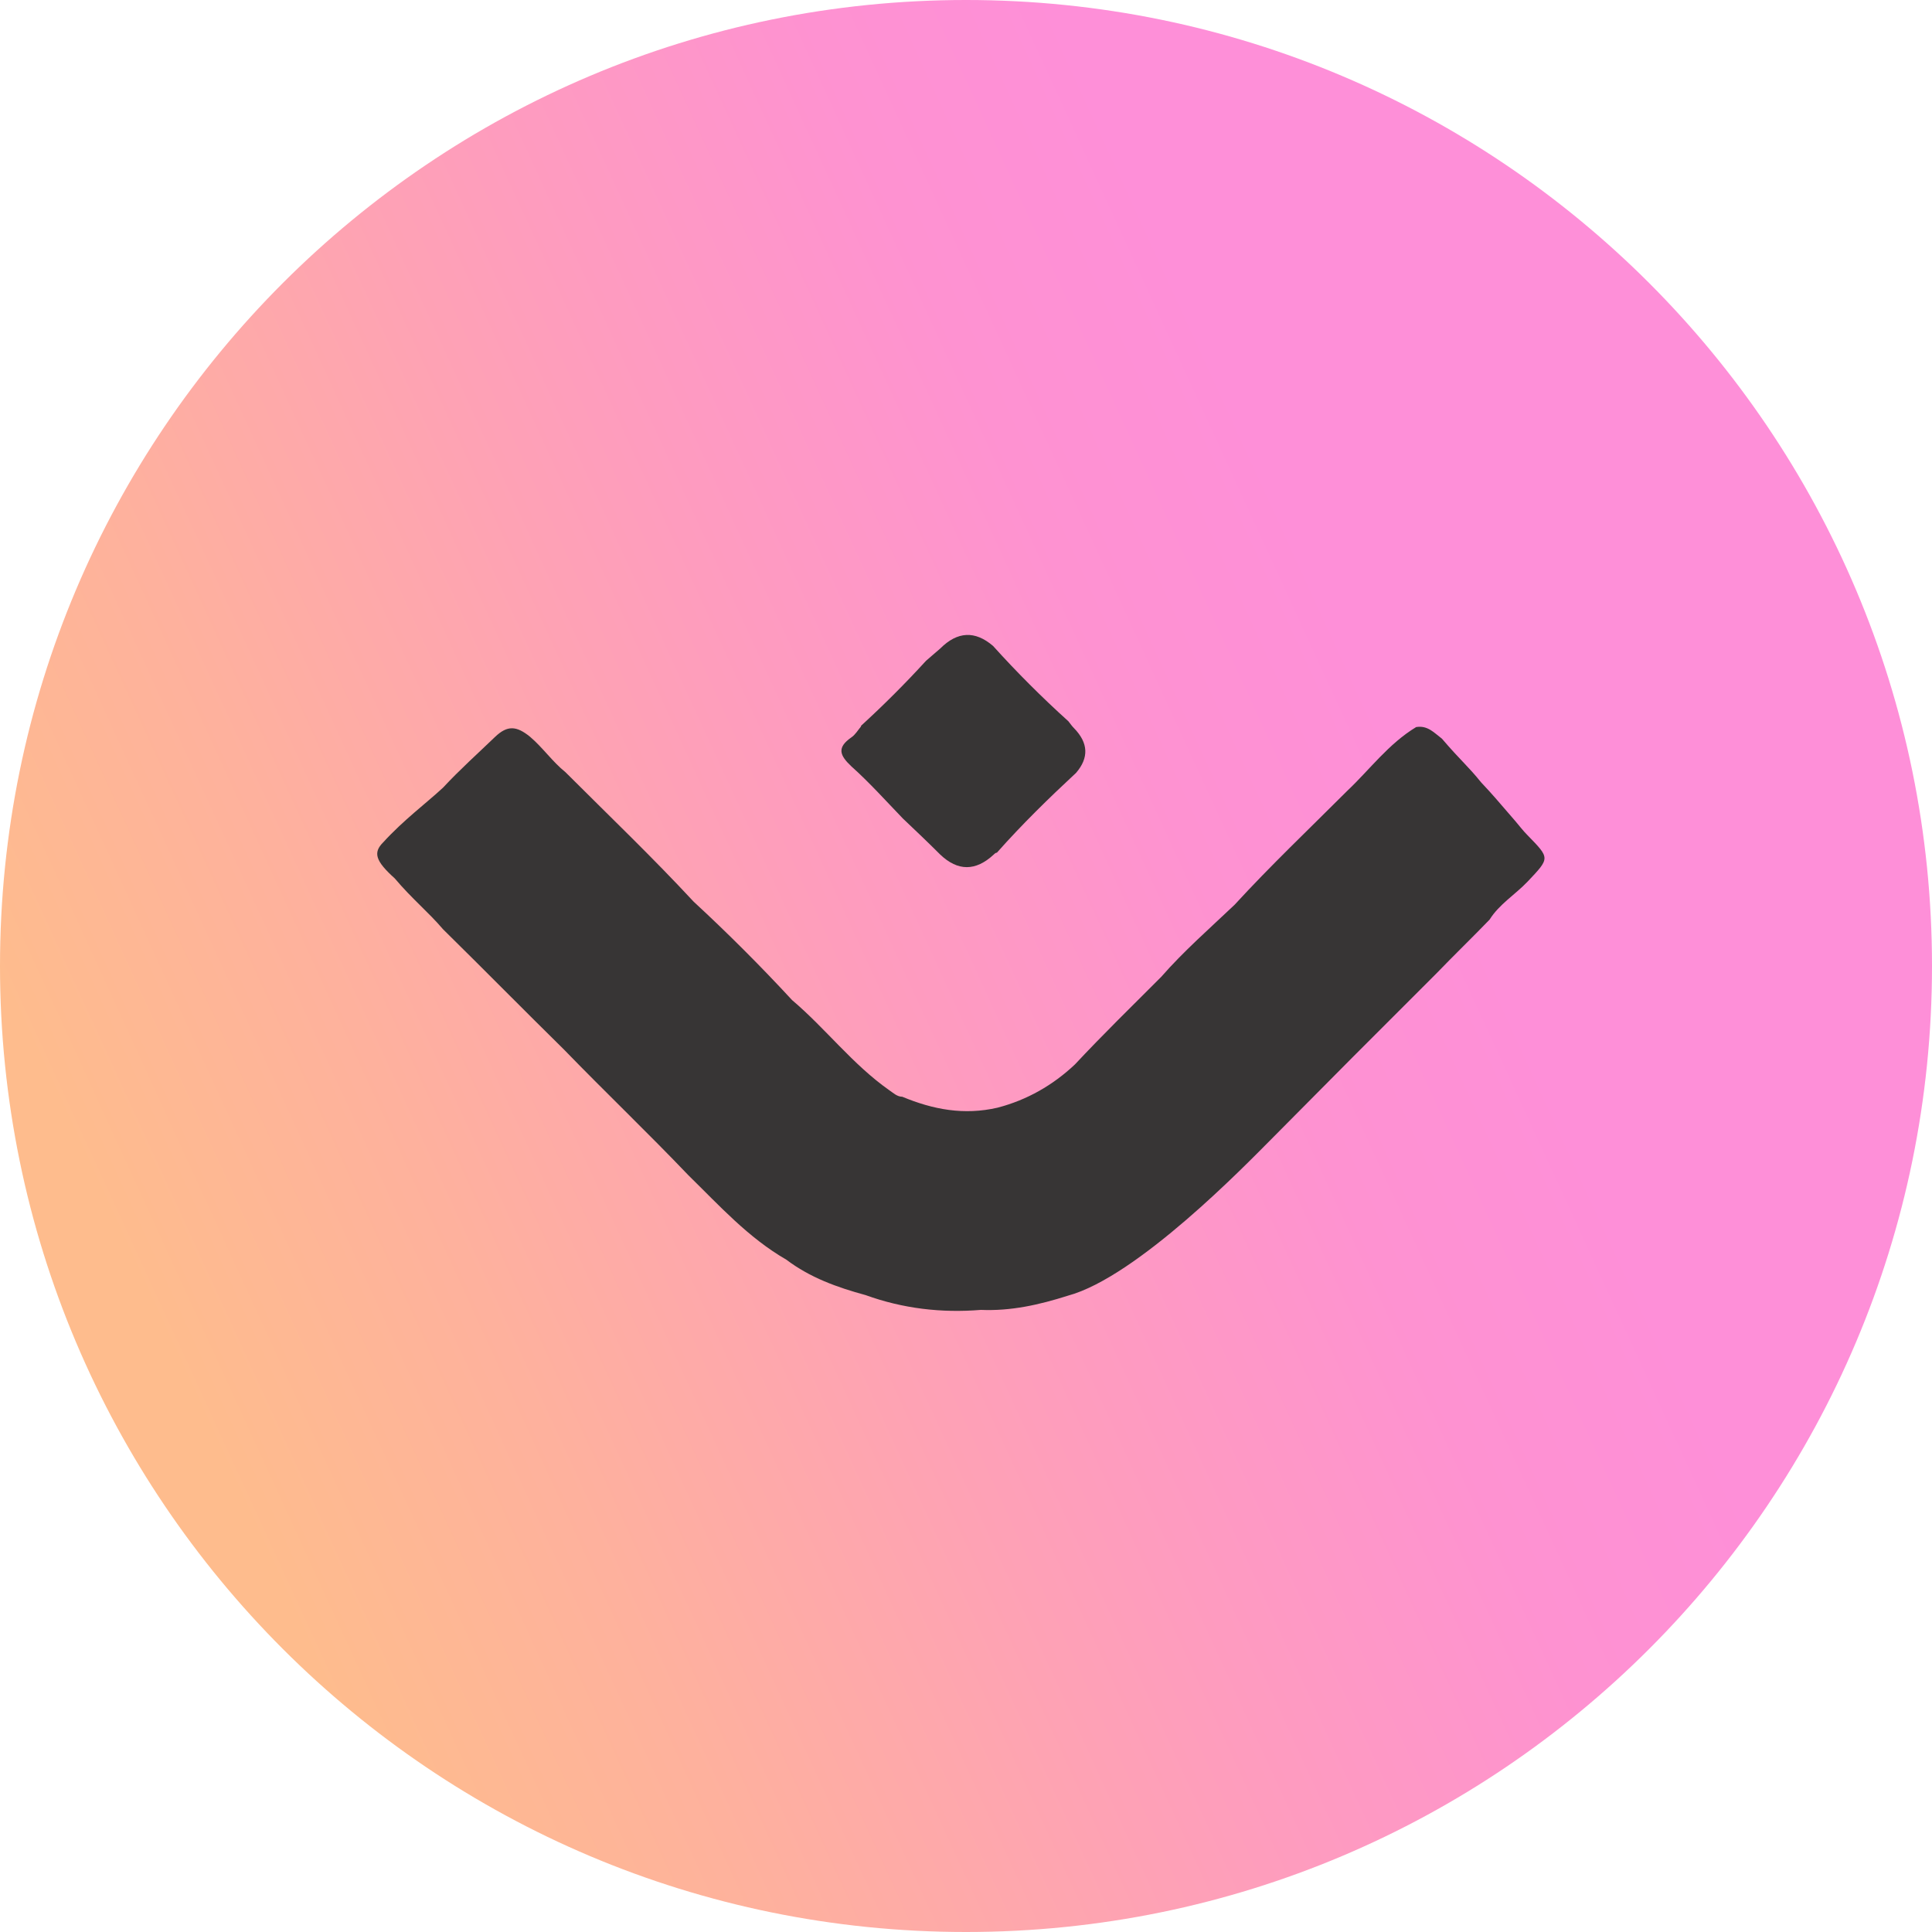
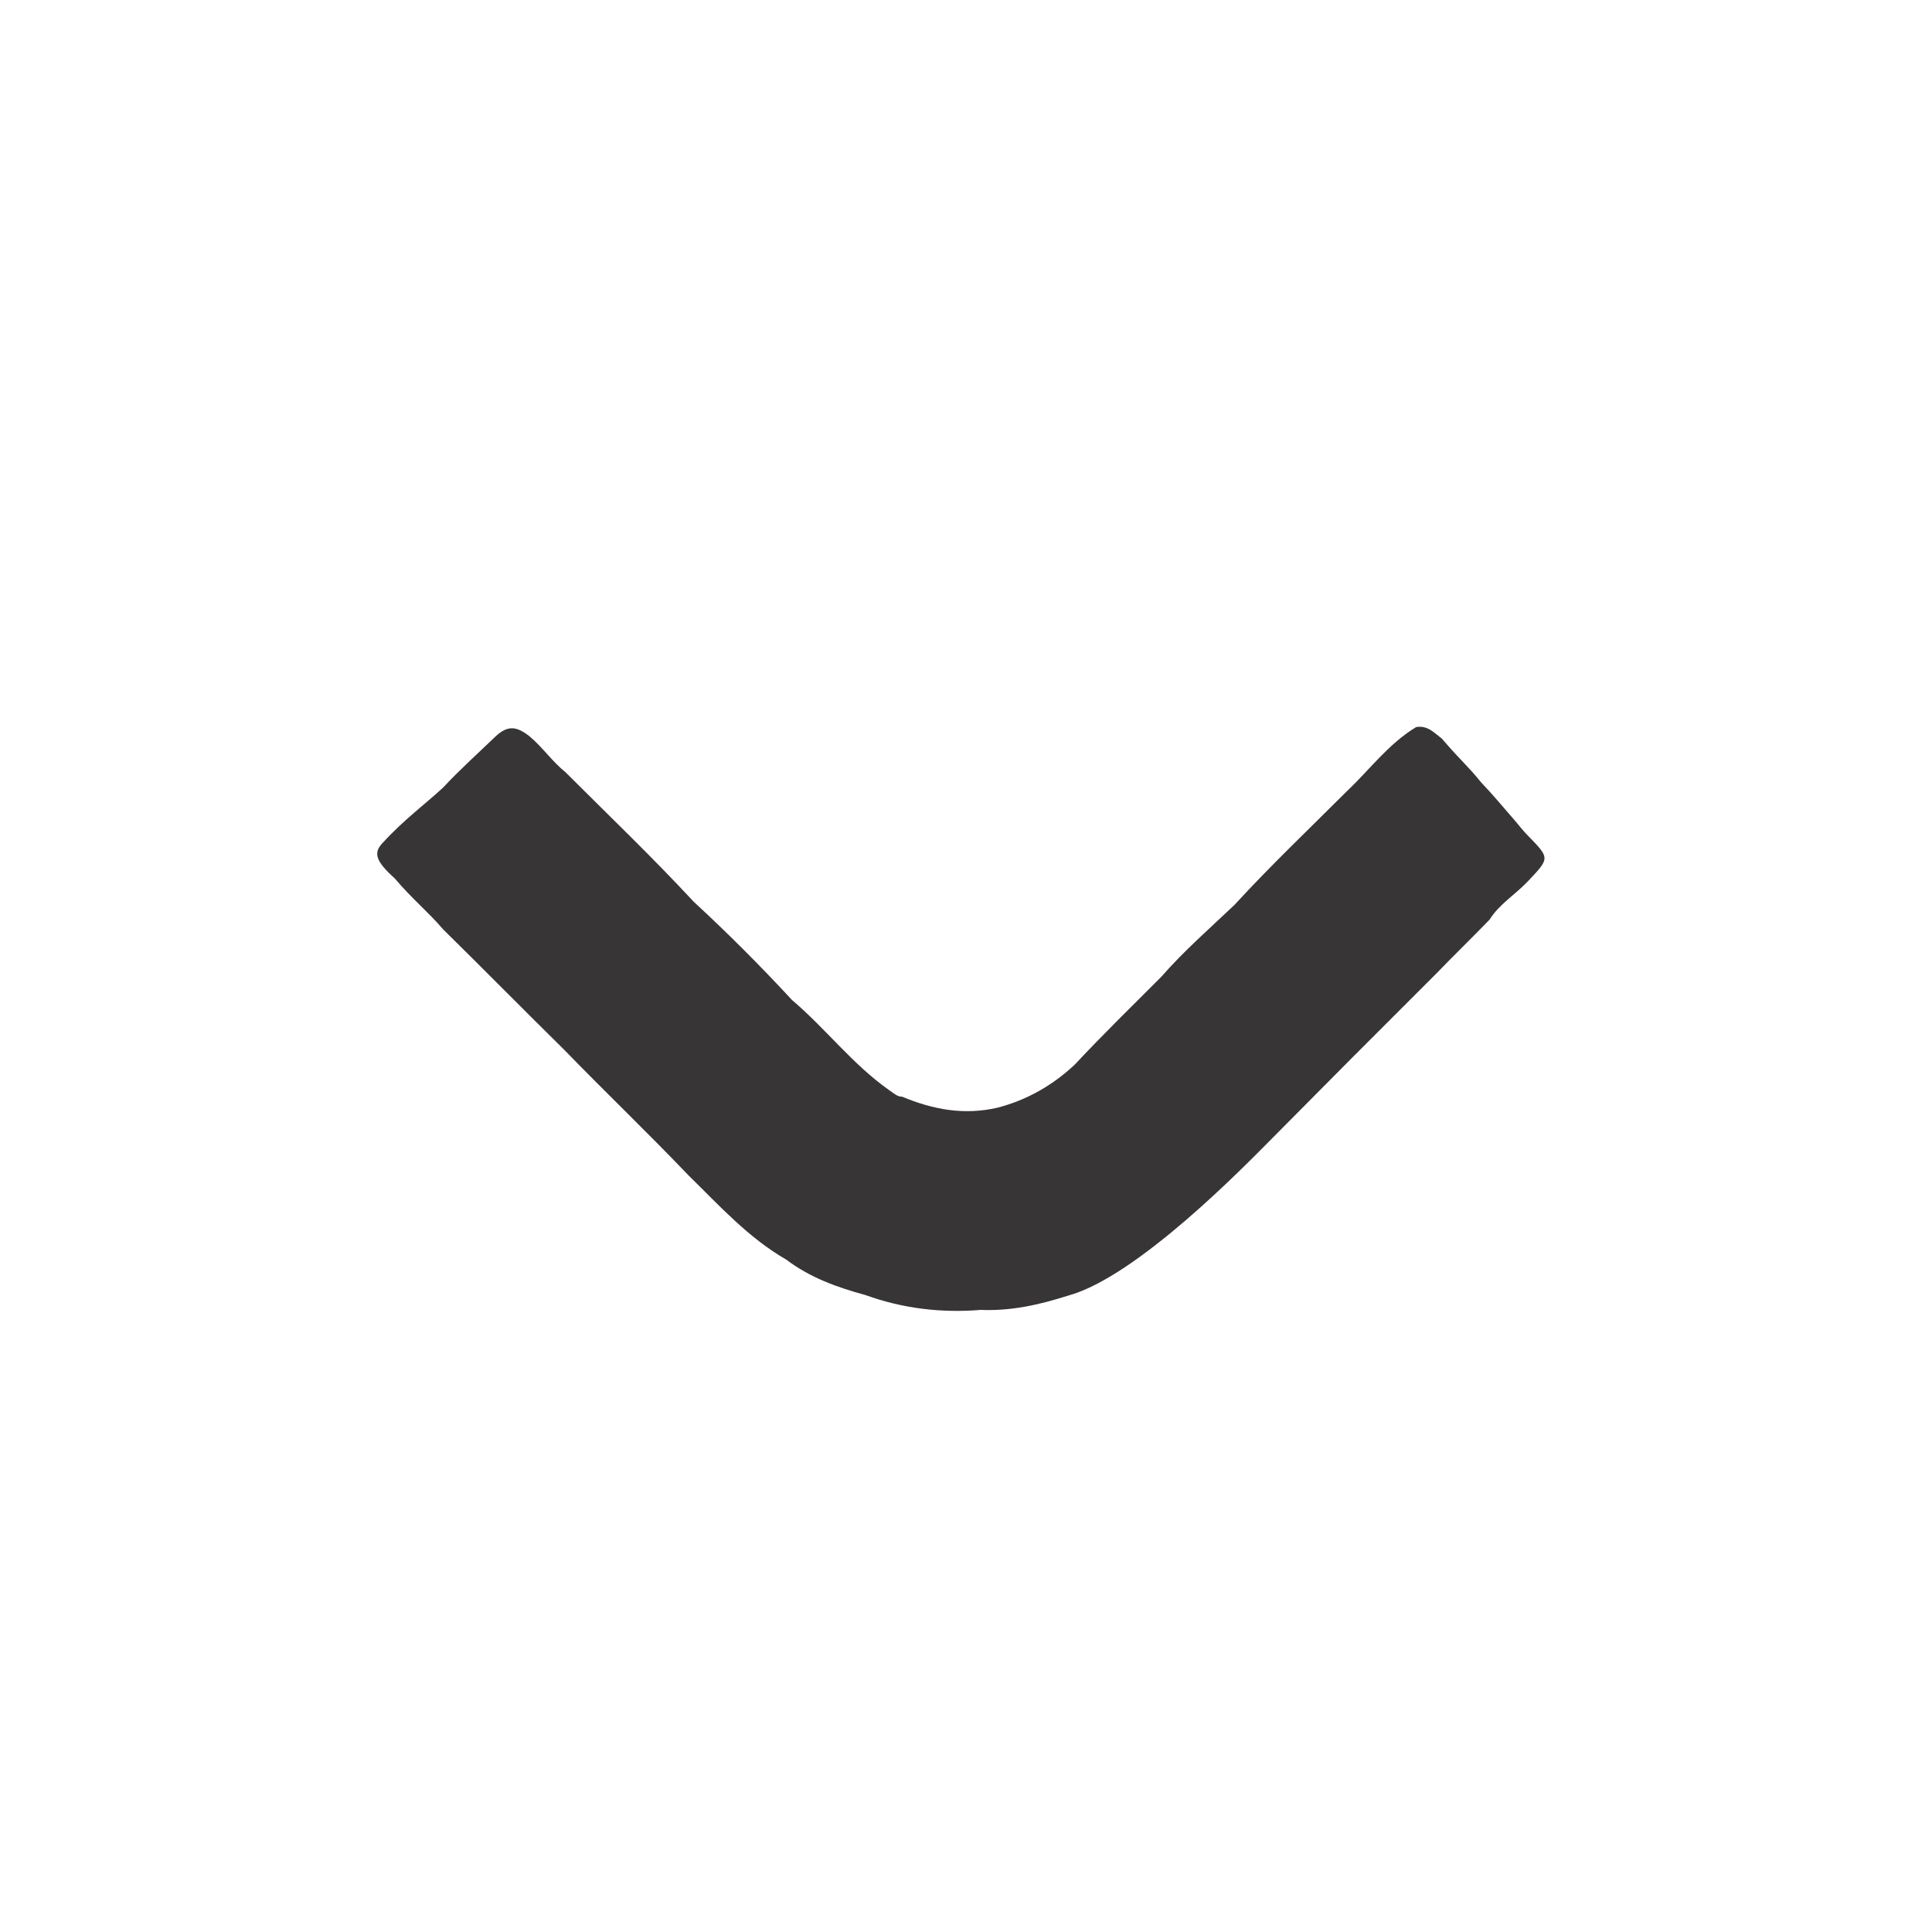
<svg xmlns="http://www.w3.org/2000/svg" width="30" height="30" viewBox="0 0 30 30" fill="none">
-   <path d="M15 30C23.284 30 30 23.284 30 15C30 6.716 23.284 0 15 0C6.716 0 0 6.716 0 15C0 23.284 6.716 30 15 30Z" fill="url(#paint0_linear_1811_15)" />
  <path d="M19.71 17.72C19.36 18.07 17.66 19.83 16.58 20.12C16.14 20.26 15.7 20.36 15.23 20.34C14.62 20.39 14.02 20.32 13.44 20.11C13 19.99 12.58 19.84 12.21 19.56C11.62 19.22 11.17 18.72 10.69 18.25C10.06 17.59 9.4 16.96 8.76 16.3C8.13 15.68 7.51 15.05 6.88 14.43C6.65 14.16 6.4 13.96 6.13 13.64C5.83 13.37 5.79 13.24 5.95 13.08C6.27 12.73 6.61 12.48 6.88 12.23C7.14 11.95 7.42 11.7 7.69 11.44C7.88 11.26 8.02 11.27 8.23 11.44C8.43 11.61 8.58 11.83 8.78 11.99C9.45 12.66 10.13 13.31 10.77 14C11.3 14.49 11.81 15 12.3 15.53C12.82 15.97 13.24 16.53 13.81 16.93C13.87 16.97 13.93 17.03 14.01 17.03C14.49 17.23 14.97 17.32 15.49 17.2C15.95 17.08 16.35 16.85 16.69 16.53C17.12 16.07 17.58 15.62 18.03 15.17C18.38 14.77 18.78 14.42 19.17 14.05C19.73 13.44 20.33 12.87 20.92 12.28C21.27 11.95 21.56 11.55 21.99 11.29C22.17 11.26 22.27 11.38 22.39 11.47C22.69 11.82 22.79 11.89 23 12.15C23.18 12.34 23.27 12.45 23.53 12.75C23.59 12.82 23.65 12.9 23.72 12.97C24.07 13.33 24.07 13.32 23.72 13.69C23.53 13.89 23.28 14.04 23.13 14.28C22.86 14.56 22.58 14.83 22.31 15.11C21.88 15.54 21.45 15.97 21.02 16.4" fill="#373535" />
-   <path d="M13.37 11.27C13.72 10.95 14.06 10.61 14.38 10.26C14.45 10.2 14.53 10.13 14.6 10.07C14.867 9.803 15.14 9.79 15.42 10.03C15.79 10.44 16.18 10.83 16.59 11.2C16.62 11.24 16.65 11.28 16.68 11.31C16.9 11.537 16.91 11.767 16.71 12C16.28 12.4 15.87 12.8 15.48 13.24C15.46 13.24 15.44 13.26 15.43 13.27C15.15 13.53 14.873 13.53 14.6 13.27C14.41 13.08 14.21 12.89 14.02 12.71C13.76 12.44 13.5 12.15 13.22 11.9C13.04 11.73 12.99 11.61 13.22 11.45C13.28 11.41 13.32 11.34 13.37 11.28V11.27Z" fill="#373535" />
  <defs>
    <linearGradient id="paint0_linear_1811_15" x1="2.49" y1="20.75" x2="29.76" y2="8.22" gradientUnits="userSpaceOnUse">
      <stop stop-color="#FEBC8D" />
      <stop offset="0.16" stop-color="#FEB19D" />
      <stop offset="0.34" stop-color="#FEA2B4" />
      <stop offset="0.42" stop-color="#FE9CBE" />
      <stop offset="0.59" stop-color="#FE92D1" />
      <stop offset="0.71" stop-color="#FE8FD8" />
    </linearGradient>
  </defs>
</svg>